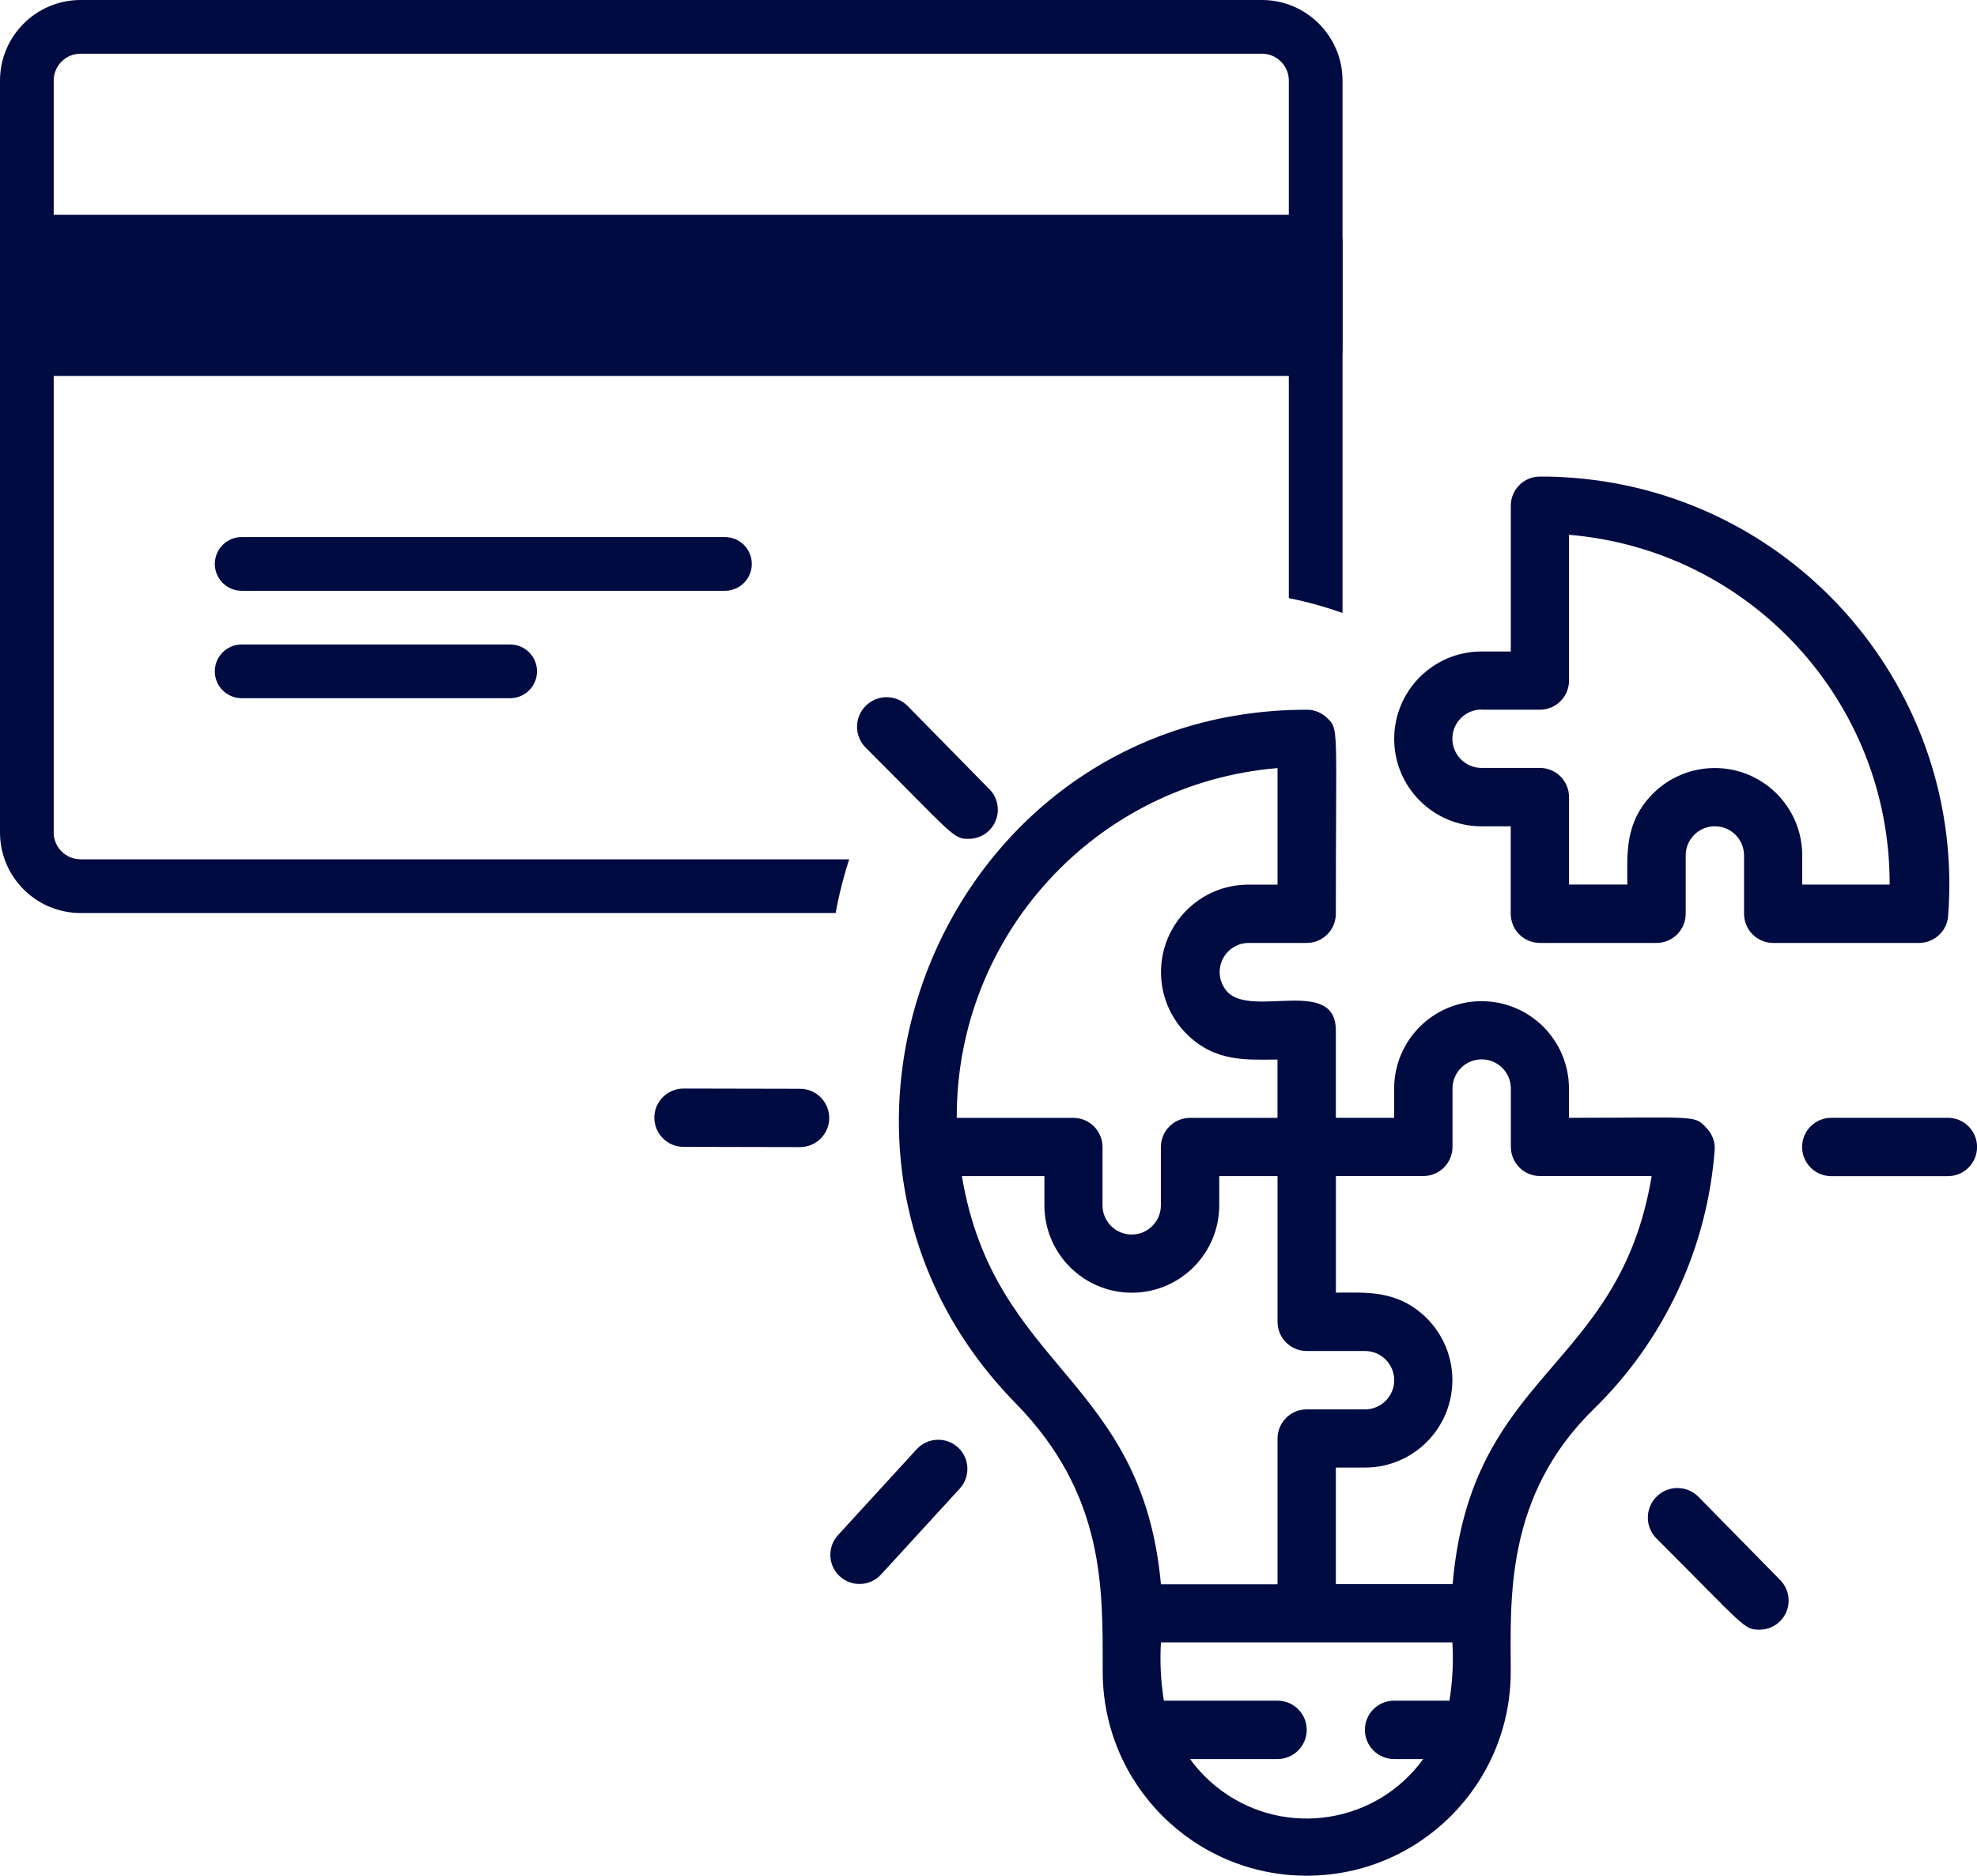
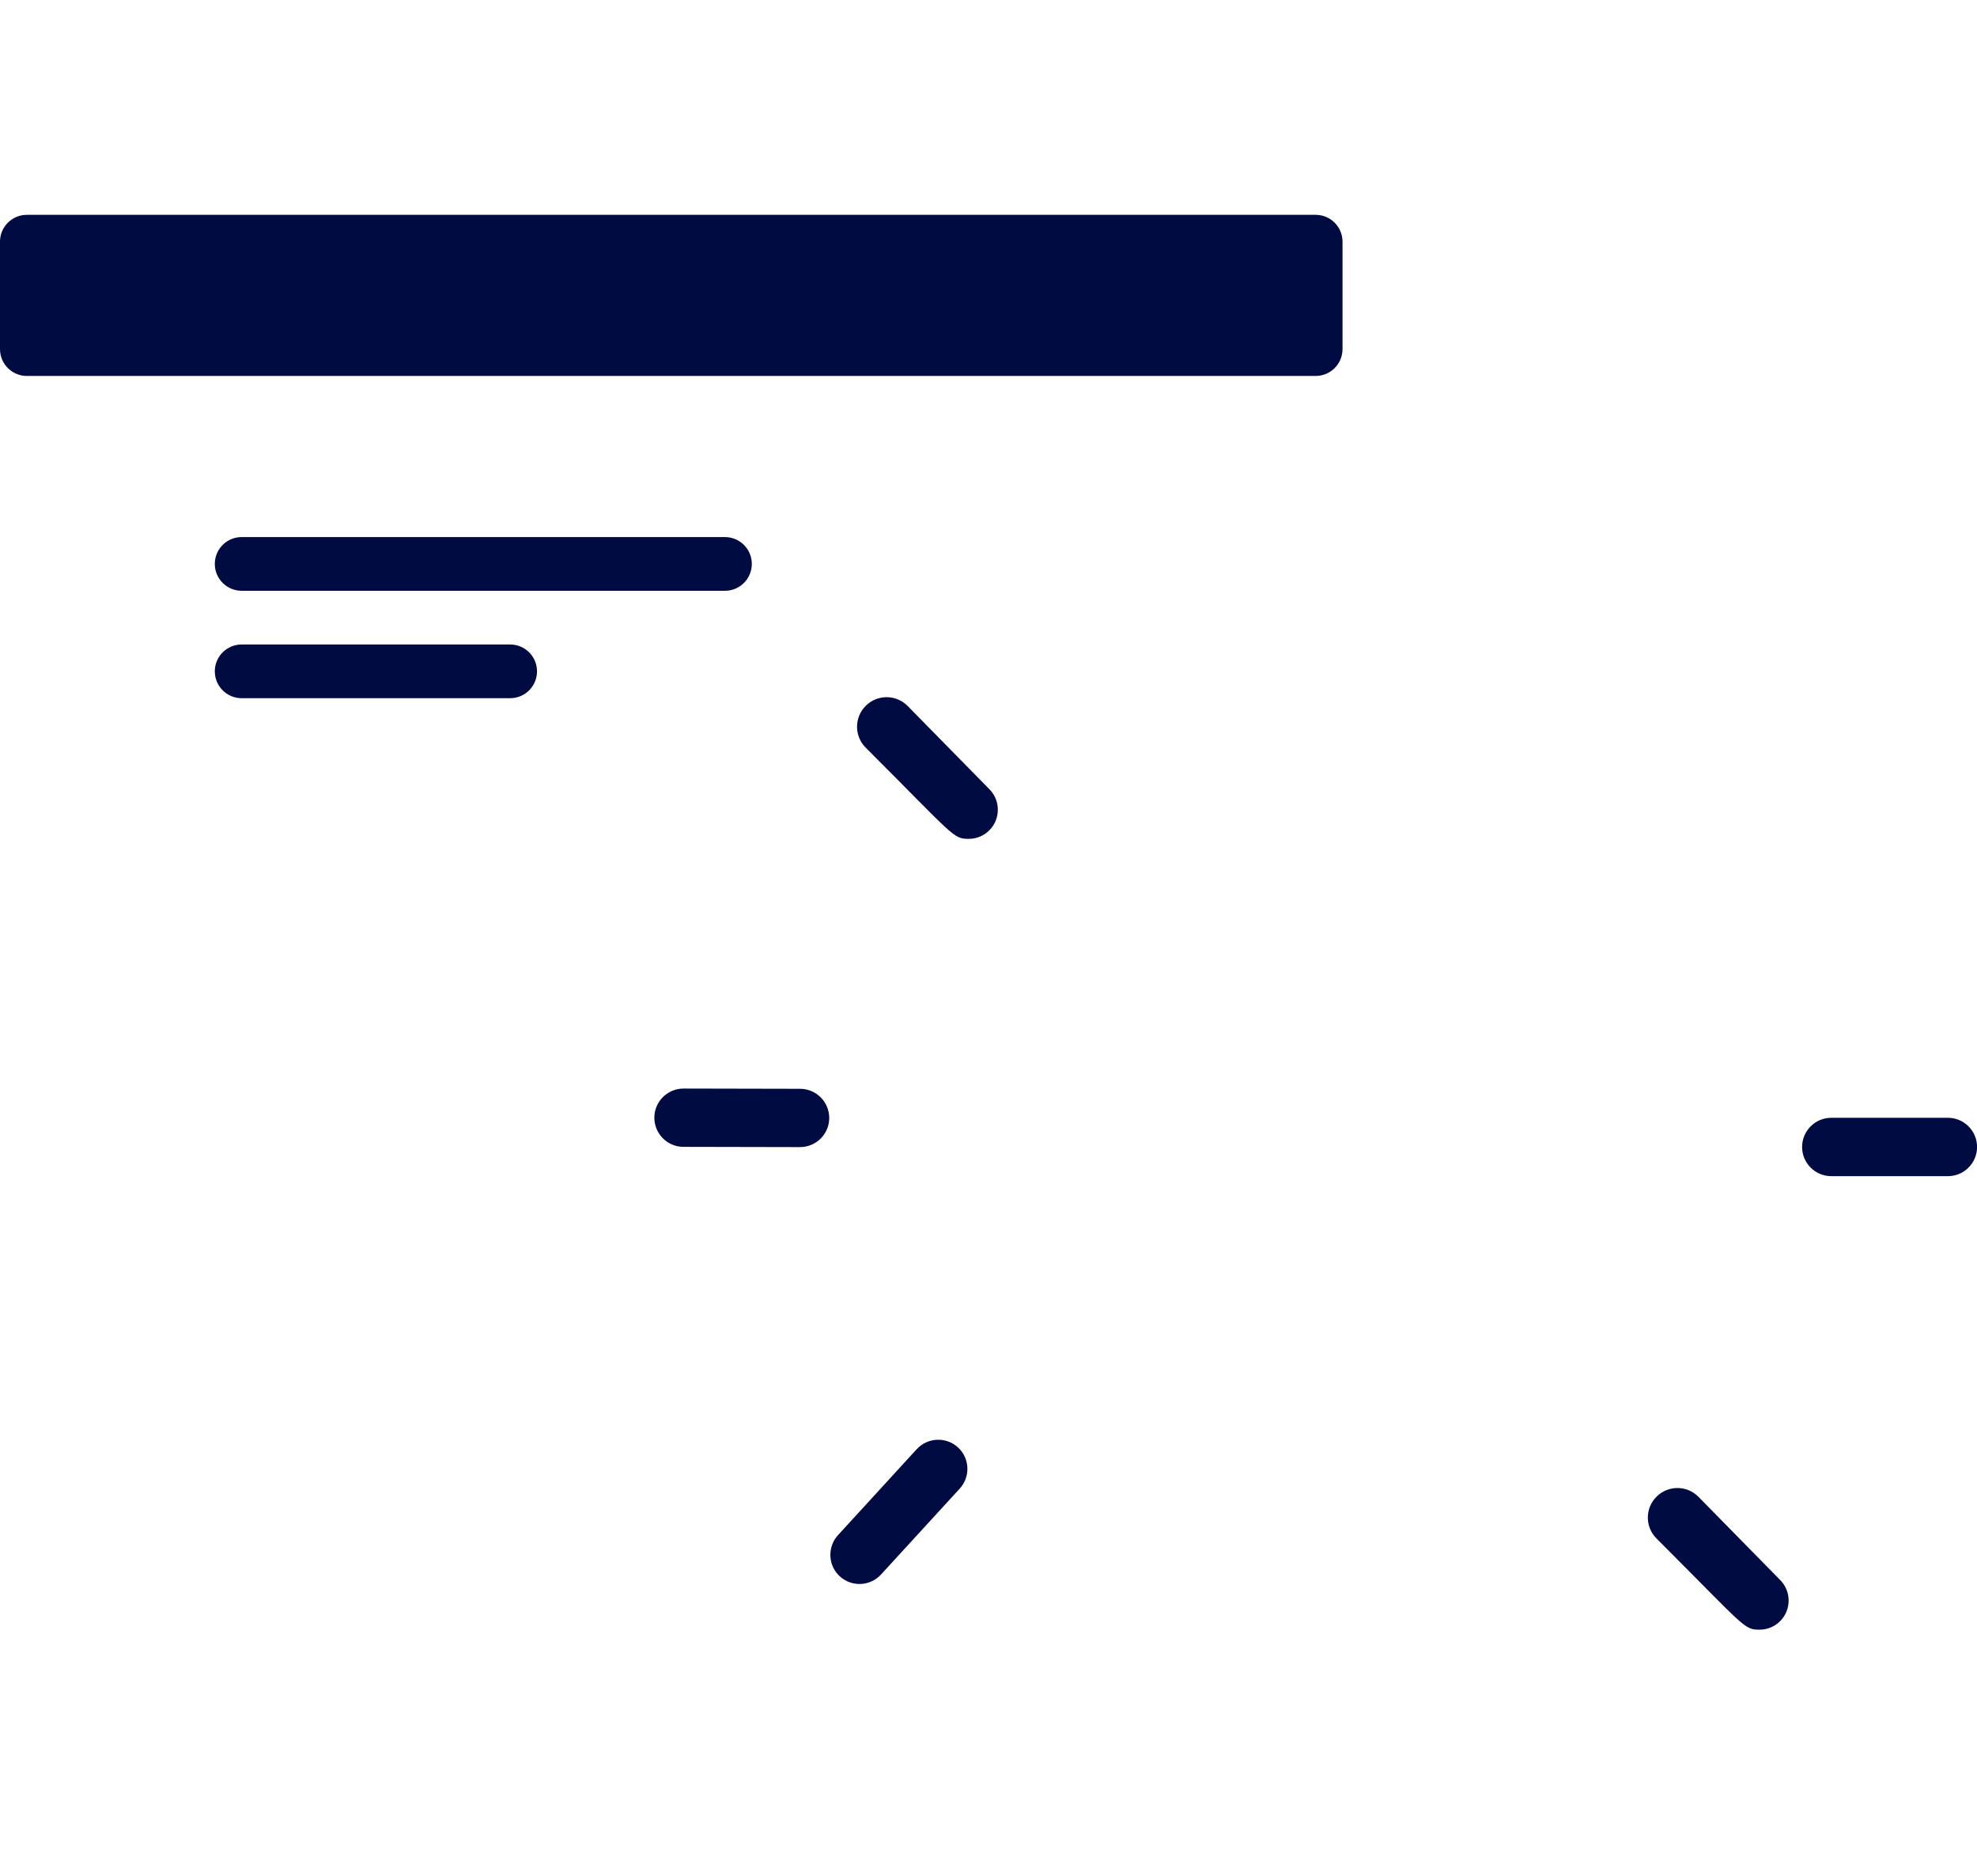
<svg xmlns="http://www.w3.org/2000/svg" id="Layer_2" viewBox="0 0 322.5 305.94">
  <defs>
    <style>
      .cls-1 {
        fill: #000b41;
      }
    </style>
  </defs>
  <g id="Layer_1-2" data-name="Layer_1">
    <g>
      <g>
-         <path class="cls-1" d="M138.53,140.16H13.14c-2.42,0-4.38-1.97-4.38-4.38V13.14c0-2.42,1.96-4.38,4.38-4.38h192.72c2.41,0,4.38,1.96,4.38,4.38v84.42c3,.6,5.93,1.41,8.76,2.43V13.14c0-7.24-5.9-13.14-13.14-13.14H13.14C5.9,0,0,5.9,0,13.14v122.64C0,143.03,5.9,148.92,13.14,148.92h123.18c.54-3,1.28-5.92,2.21-8.76Z" />
        <rect class="cls-1" x="4.38" y="39.42" width="210.24" height="17.52" />
        <path class="cls-1" d="M214.62,35.04H4.38c-2.42,0-4.38,1.96-4.38,4.38v17.52c0,2.42,1.96,4.38,4.38,4.38h210.24c2.42,0,4.38-1.96,4.38-4.38v-17.52c0-2.42-1.96-4.38-4.38-4.38ZM210.24,52.56H8.76v-8.76h201.48v8.76h0Z" />
        <path class="cls-1" d="M118.26,87.6H39.42c-2.42,0-4.38,1.96-4.38,4.38s1.96,4.38,4.38,4.38h78.84c2.42,0,4.38-1.96,4.38-4.38s-1.96-4.38-4.38-4.38Z" />
        <path class="cls-1" d="M83.22,105.12h-43.8c-2.42,0-4.38,1.96-4.38,4.38s1.96,4.38,4.38,4.38h43.8c2.42,0,4.38-1.96,4.38-4.38s-1.96-4.38-4.38-4.38Z" />
      </g>
      <g id="Problem_Solved">
-         <path class="cls-1" d="M241.68,134.78h4.76v14.26c0,2.63,2.13,4.76,4.76,4.76h19.02c2.63,0,4.76-2.13,4.76-4.76v-9.51c0-2.63,2.13-4.76,4.76-4.76s4.76,2.13,4.76,4.76v9.51c0,2.63,2.13,4.76,4.76,4.76h23.77c2.48,0,4.56-1.9,4.76-4.37,2.83-36.65-24.59-68.66-61.24-71.5-1.77-.14-3.55-.21-5.34-.2-2.63,0-4.76,2.13-4.76,4.76v23.77h-4.76c-7.88,0-14.26,6.39-14.26,14.26s6.39,14.26,14.26,14.26h0ZM241.68,115.76h9.51c2.63,0,4.76-2.13,4.76-4.76v-23.77c29.64,2.48,52.4,27.31,52.3,57.05h-14.26v-4.76c0-7.88-6.4-14.26-14.28-14.25-3.75,0-7.35,1.48-10.02,4.12-4.76,4.76-4.23,9.98-4.23,14.88h-9.51v-14.26c0-2.63-2.13-4.76-4.76-4.76h-9.51c-2.63,0-4.76-2.13-4.76-4.76s2.13-4.76,4.76-4.76h0Z" />
-         <path class="cls-1" d="M278.24,183.84c-1.85-2-1.85-1.52-22.3-1.52v-4.76c0-7.88-6.39-14.26-14.26-14.26s-14.26,6.39-14.26,14.26v4.76h-9.51v-14.26c0-8.79-13.55-2.05-17.64-6.23-1.81-1.9-1.74-4.91.16-6.72.87-.83,2.01-1.3,3.21-1.31h9.51c2.63,0,4.76-2.13,4.76-4.76,0-30.76.52-30-1.38-31.9-.9-.89-2.11-1.39-3.37-1.38-59,0-88.43,71.31-47.54,113.06,14.74,15.03,14.26,30.38,14.26,43.84,0,18.38,14.9,33.28,33.28,33.28s33.28-14.9,33.28-33.28c0-11.5-1.09-28.53,13.5-42.79,11.56-11.26,18.6-26.36,19.78-42.45.04-1.34-.5-2.64-1.48-3.57h0ZM208.4,125.27v19.02h-4.76c-7.88,0-14.26,6.4-14.25,14.28,0,3.75,1.48,7.35,4.12,10.02,4.76,4.76,9.98,4.23,14.88,4.23v9.51h-14.26c-2.63,0-4.76,2.13-4.76,4.76v9.51c0,2.63-2.13,4.76-4.76,4.76s-4.76-2.13-4.76-4.76v-9.51c0-2.63-2.13-4.76-4.76-4.76h-19.02c-.1-29.74,22.66-54.57,52.3-57.05h0ZM156.91,191.83h13.46v4.76c0,7.88,6.39,14.26,14.26,14.26s14.26-6.39,14.26-14.26v-4.76h9.51v23.77c0,2.63,2.13,4.76,4.76,4.76h9.51c2.63,0,4.76,2.13,4.76,4.76s-2.13,4.76-4.76,4.76h-9.51c-2.63,0-4.76,2.13-4.76,4.76v23.77h-19.02c-3.09-33.85-27.15-34.99-32.47-66.56h0ZM194.14,286.91h14.26c2.63,0,4.76-2.13,4.76-4.76s-2.13-4.76-4.76-4.76h-18.54c-.51-3.14-.67-6.33-.48-9.51h47.54c.19,3.18.03,6.36-.48,9.51h-9.03c-2.63,0-4.76,2.13-4.76,4.76s2.13,4.76,4.76,4.76h4.76c-7.61,10.5-22.29,12.85-32.8,5.24-2.01-1.46-3.78-3.22-5.24-5.24h0ZM236.93,258.39h-19.02v-19.02h4.76c7.88,0,14.26-6.4,14.25-14.28,0-3.75-1.48-7.35-4.12-10.02-4.76-4.76-9.98-4.23-14.88-4.23v-19.02h14.26c2.63,0,4.76-2.13,4.76-4.76v-9.51c0-2.63,2.13-4.76,4.76-4.76s4.76,2.13,4.76,4.76v9.51c0,2.63,2.13,4.76,4.76,4.76h18.21c-5.33,31.95-29.43,31.57-32.47,66.56h0Z" />
        <path class="cls-1" d="M149.54,236.37l-12.84,14.02c-1.77,1.94-1.64,4.95.29,6.72,1.94,1.77,4.95,1.64,6.72-.29l12.85-14.02c1.77-1.94,1.64-4.95-.29-6.72-1.94-1.77-4.95-1.64-6.72.29h0Z" />
        <path class="cls-1" d="M317.75,182.32h-19.02c-2.63,0-4.76,2.13-4.76,4.76s2.13,4.76,4.76,4.76h19.02c2.63,0,4.76-2.13,4.76-4.76s-2.13-4.76-4.76-4.76h0Z" />
        <path class="cls-1" d="M277.05,244.13c-1.88-1.89-4.93-1.9-6.82-.02-1.89,1.88-1.9,4.93-.02,6.82,14.6,14.6,14.26,14.88,16.83,14.88,2.63,0,4.75-2.15,4.73-4.77,0-1.26-.51-2.47-1.41-3.36l-13.31-13.55h0Z" />
        <path class="cls-1" d="M148.05,115.14c-1.88-1.89-4.93-1.9-6.82-.02-1.89,1.88-1.9,4.93-.02,6.82,14.6,14.6,14.26,14.88,16.83,14.88,2.63,0,4.75-2.15,4.73-4.77,0-1.26-.51-2.47-1.41-3.36l-13.31-13.55h0Z" />
        <path class="cls-1" d="M130.52,177.59l-19.01-.04c-2.63,0-4.76,2.12-4.77,4.74,0,2.63,2.12,4.76,4.74,4.77l19.02.04c2.63,0,4.76-2.12,4.77-4.74,0-2.63-2.12-4.76-4.74-4.77h0Z" />
      </g>
    </g>
  </g>
</svg>